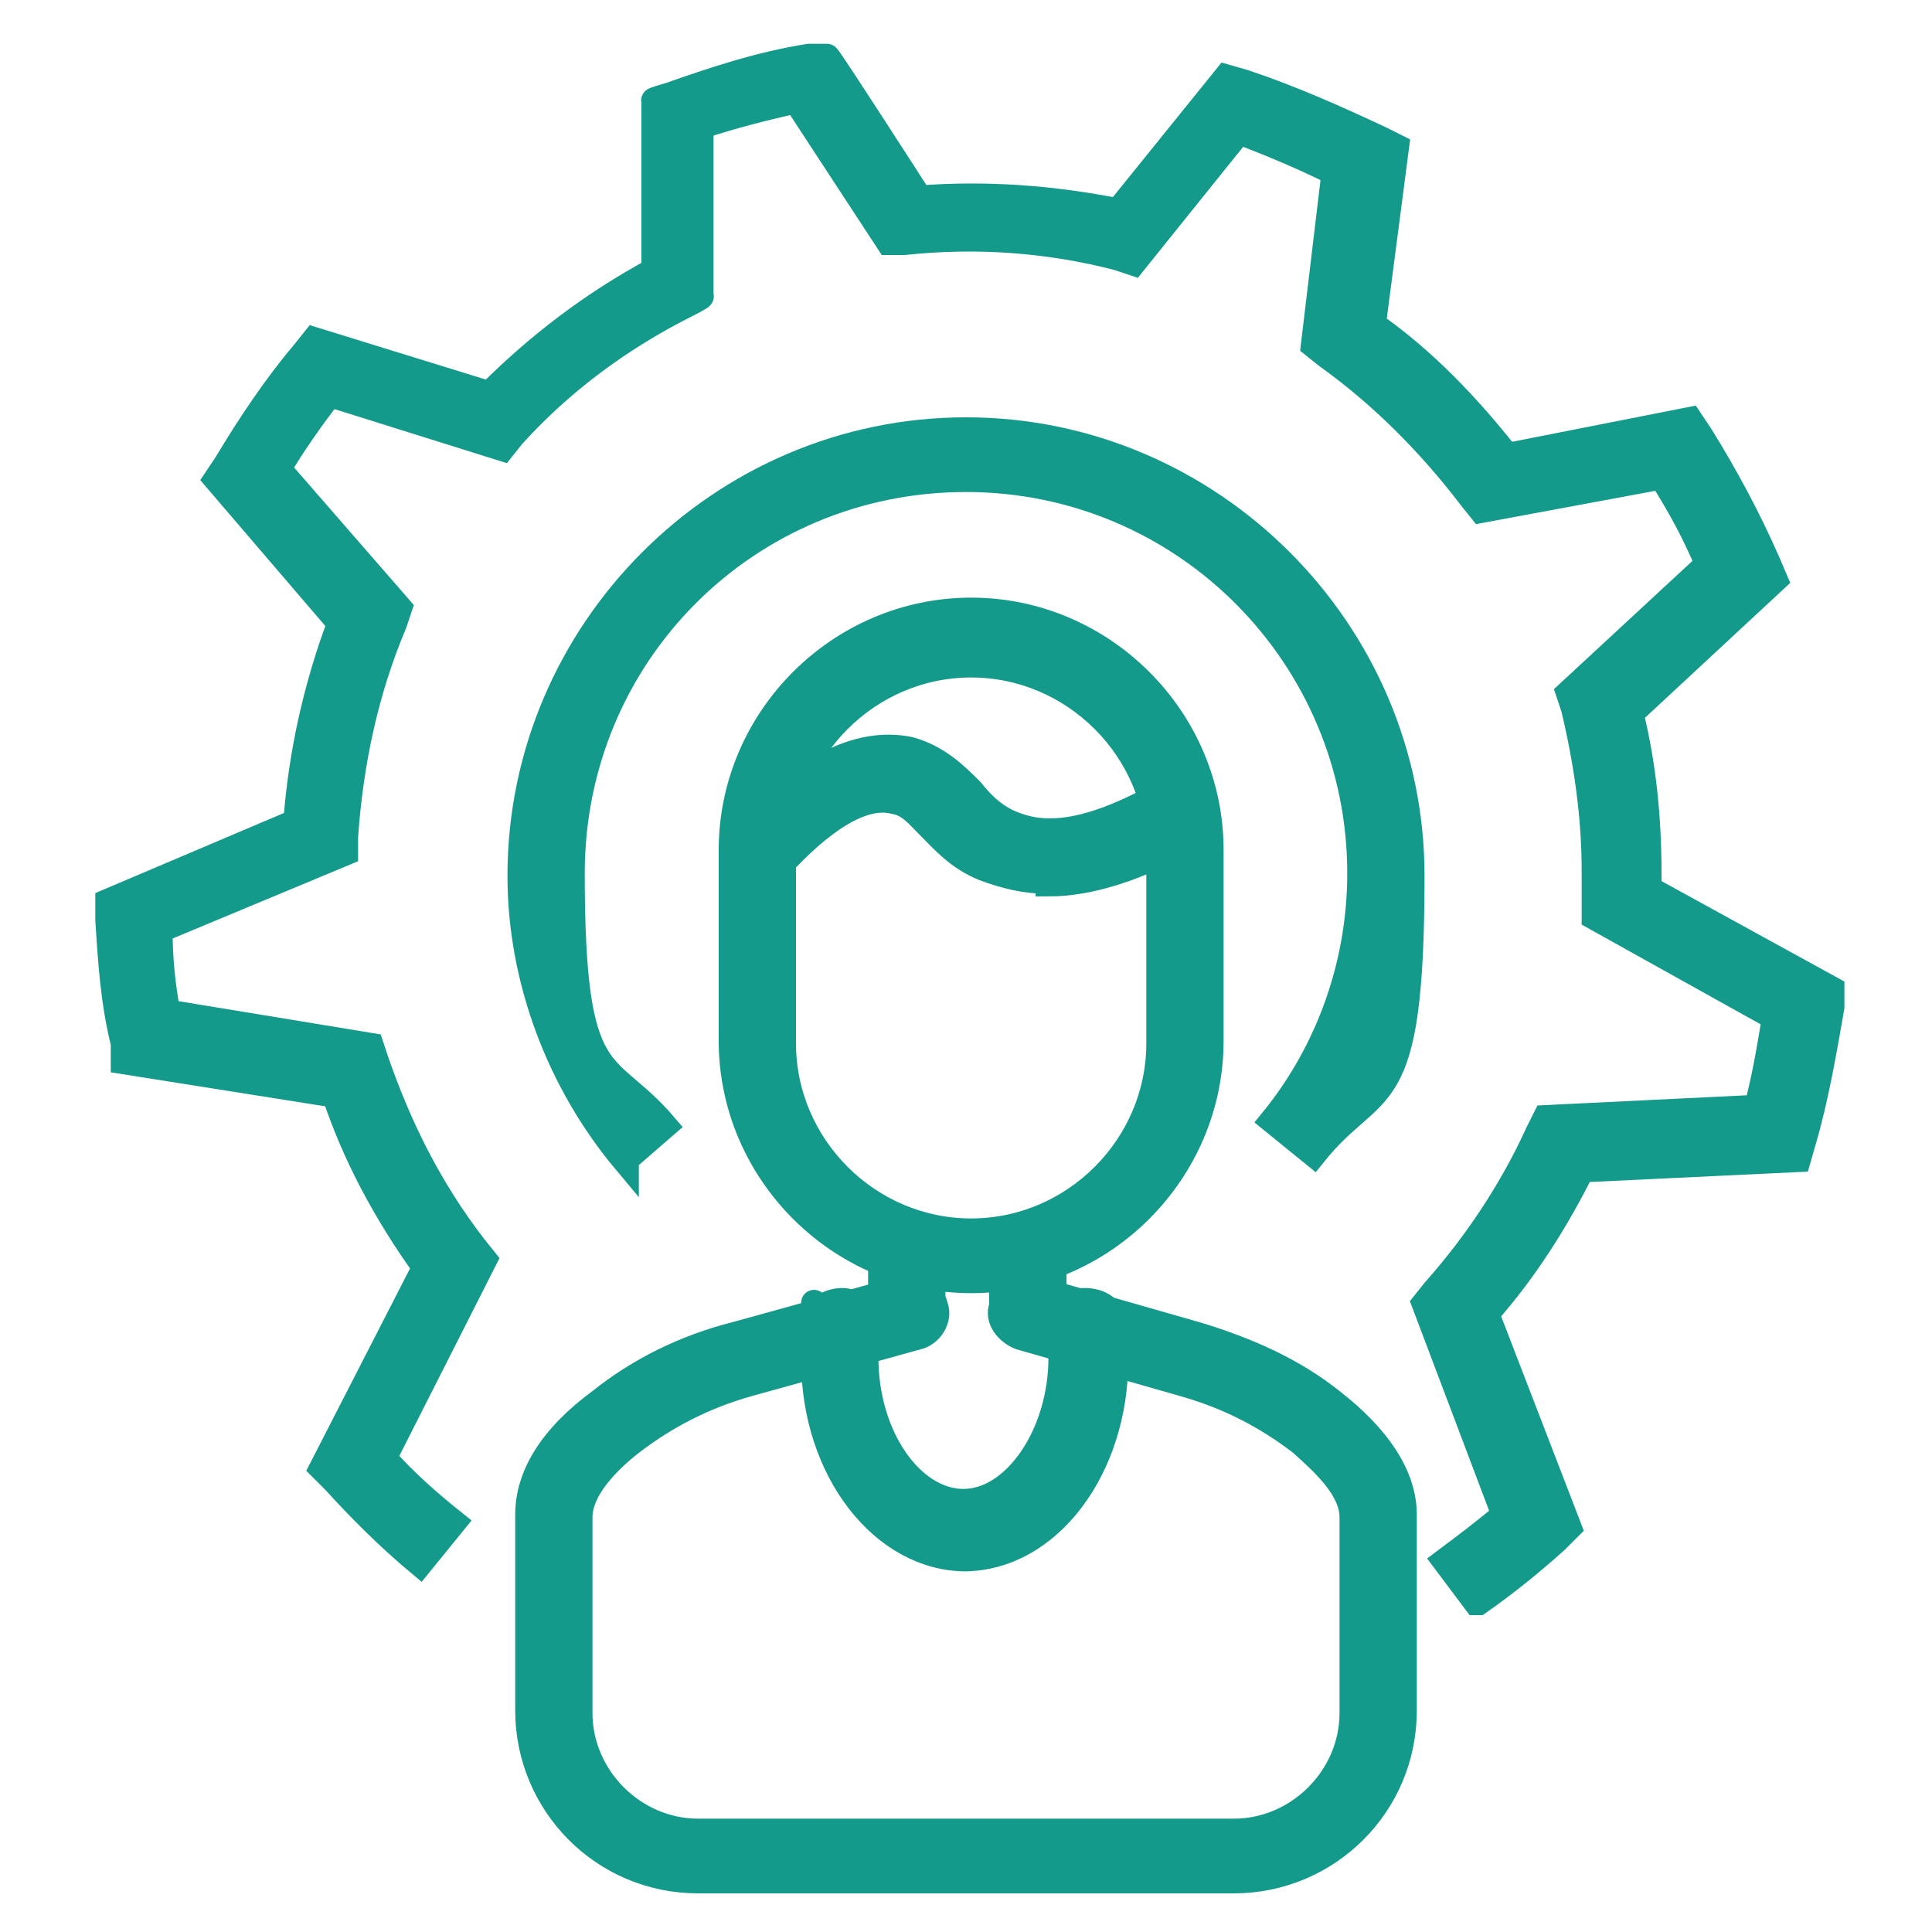
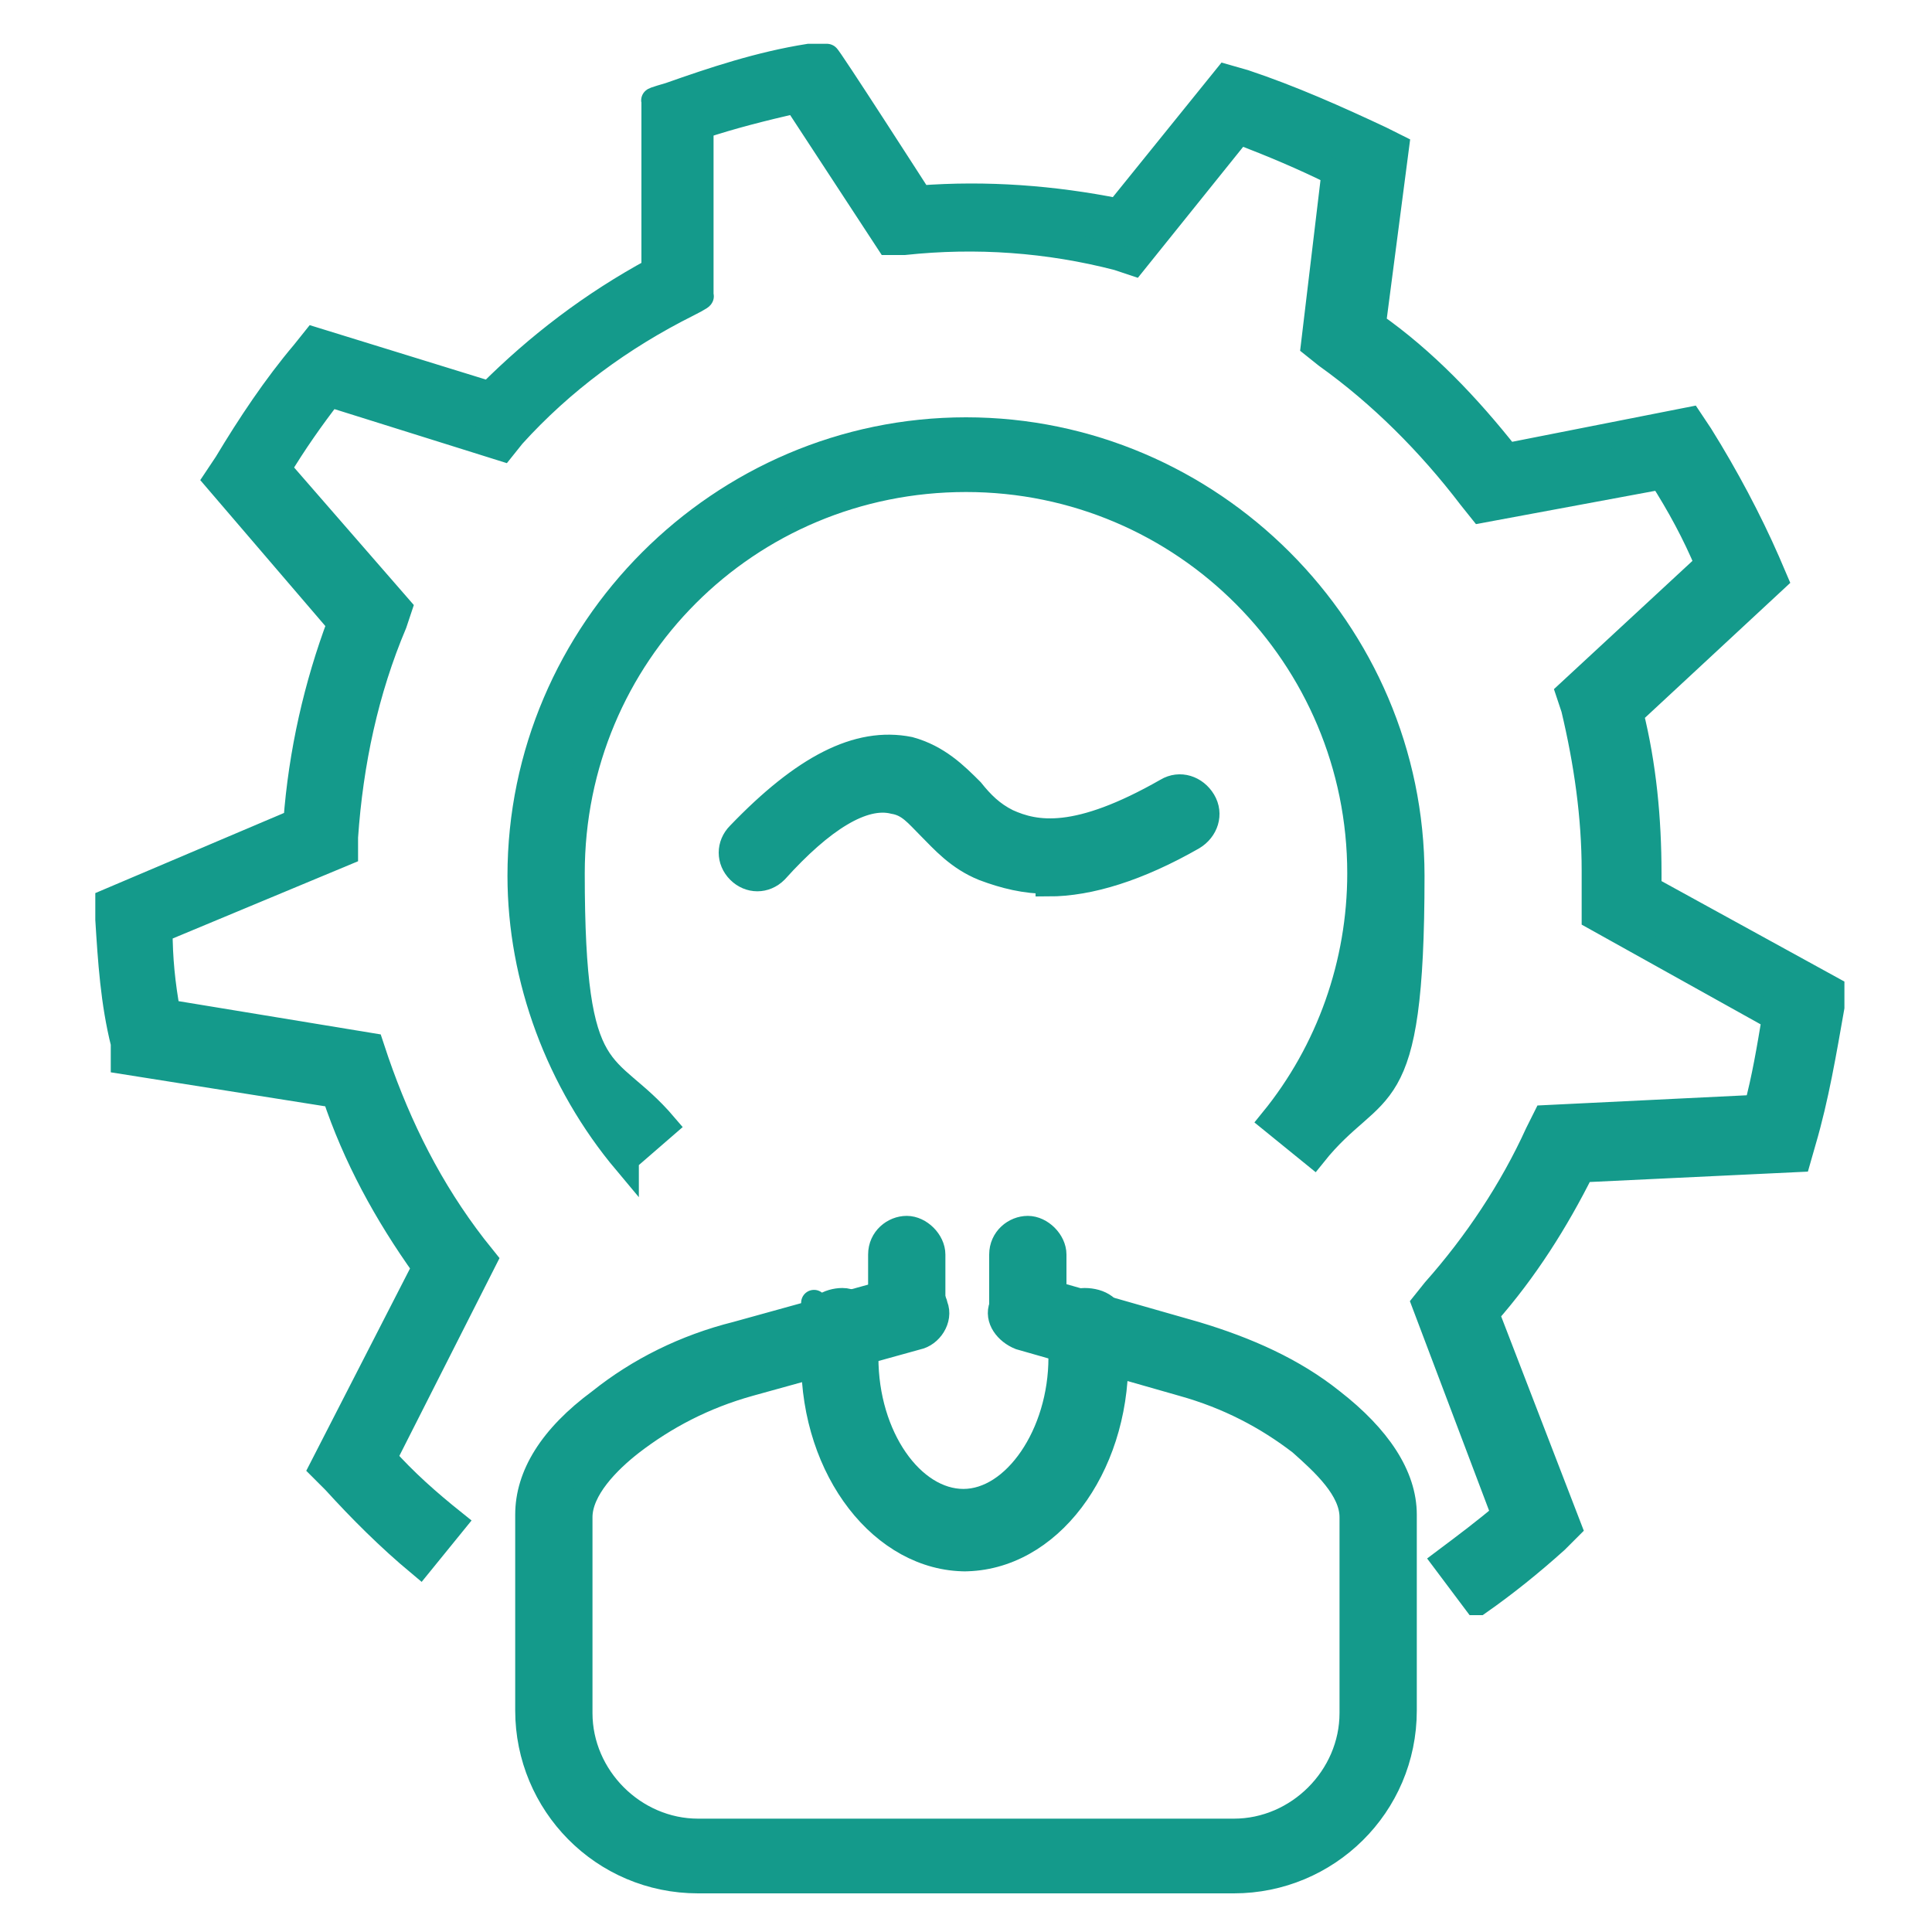
<svg xmlns="http://www.w3.org/2000/svg" id="Calque_2" viewBox="0 0 75 75">
  <defs>
    <style>      .st0 {        fill: #149a8b;        stroke: #149a8b;        stroke-miterlimit: 10;      }    </style>
  </defs>
  <g>
    <path class="st0" d="M57.3,62.2l-1.2-1.6c.8-.6,1.6-1.2,2.3-1.8l-3.1-8.2.4-.5c1.6-1.8,3-3.9,4-6.1l.3-.6,8.2-.4c.3-1.1.5-2.3.7-3.5l-7-3.9v-.6c0-.4,0-.8,0-1.2,0-2.1-.3-4.2-.8-6.3l-.2-.6,5.4-5c-.5-1.2-1.1-2.3-1.8-3.4l-7,1.3-.4-.5c-1.6-2.1-3.5-4-5.6-5.5l-.5-.4.8-6.7c-1.2-.6-2.4-1.1-3.7-1.6l-4.1,5.1-.6-.2c-2.7-.7-5.5-.9-8.3-.6h-.6c0,0-3.6-5.5-3.6-5.5-1.3.3-2.5.6-3.7,1v6.6c.1,0-.5.3-.5.3-2.6,1.3-4.9,3-6.8,5.1l-.4.5-6.7-2.1c-.7.9-1.4,1.9-2,2.9l4.7,5.4-.2.6c-1.1,2.6-1.7,5.4-1.9,8.3v.6s-7.2,3-7.2,3c0,1.1.1,2.1.3,3.2l7.9,1.3.2.6c.9,2.6,2.1,5,3.8,7.2l.4.5-3.9,7.7c.8.9,1.7,1.7,2.7,2.5l-1.3,1.6c-1.2-1-2.3-2.1-3.3-3.2l-.5-.5,4-7.8c-1.5-2.1-2.7-4.3-3.5-6.7l-8.2-1.3v-.7c-.4-1.6-.5-3.2-.6-4.8v-.7s7.3-3.1,7.3-3.1c.2-2.7.8-5.3,1.7-7.7l-4.8-5.6.4-.6c.9-1.5,1.9-3,3-4.3l.4-.5,6.8,2.1c1.9-1.9,4-3.5,6.4-4.8V3.9c-.1,0,.6-.2.6-.2,1.7-.6,3.5-1.2,5.4-1.5h.7c0-.1,3.6,5.5,3.6,5.5,2.6-.2,5.2,0,7.7.5l4.2-5.2.7.2c1.8.6,3.6,1.4,5.3,2.2l.6.3-.9,6.9c2,1.4,3.7,3.2,5.2,5.1l7.1-1.4.4.6c1,1.6,1.9,3.3,2.6,4.9l.3.7-5.6,5.2c.5,2,.7,4.1.7,6.2s0,.4,0,.6l7.1,3.9v.7c-.3,1.7-.6,3.5-1.1,5.2l-.2.7-8.4.4c-1,2-2.2,3.9-3.7,5.6l3.2,8.3-.5.5c-1,.9-2,1.7-3,2.4Z" />
    <path class="st0" d="M24.3,45.1c-2.6-3.1-4.1-7.1-4.1-11.1,0-9.5,7.8-17.3,17.3-17.3s17.3,7.8,17.3,17.3-1.4,7.8-3.8,10.8l-1.6-1.3c2.2-2.7,3.4-6.1,3.4-9.6,0-8.4-6.8-15.3-15.3-15.3s-15.3,6.8-15.3,15.3,1.3,7.1,3.6,9.8l-1.5,1.3Z" />
  </g>
  <g>
-     <path class="st0" d="M37.7,49.7c-5.1,0-9.3-4.2-9.3-9.3v-7.4c0-5.1,4.2-9.3,9.3-9.3s9.3,4.2,9.3,9.3v7.4c0,5.1-4.2,9.3-9.3,9.3ZM37.7,25.8c-4,0-7.3,3.3-7.3,7.3v7.4c0,4,3.3,7.3,7.3,7.3s7.3-3.3,7.3-7.3v-7.4c0-4-3.3-7.3-7.3-7.3Z" />
    <path class="st0" d="M47.9,73h-20.8c-3.7,0-6.6-3-6.6-6.6v-7.6c0-1.5.9-3,2.8-4.4,1.5-1.2,3.3-2.1,5.3-2.6l6.5-1.8c.5-.2,1.1.2,1.2.7.2.5-.2,1.1-.7,1.2l-6.5,1.8c-1.8.5-3.3,1.3-4.6,2.3-.9.7-2,1.8-2,2.9v7.6c0,2.5,2.1,4.6,4.6,4.6h20.8c2.5,0,4.6-2.1,4.6-4.6v-7.6c0-1.1-1.1-2.1-2-2.9-1.3-1-2.8-1.8-4.6-2.3l-6.3-1.8c-.5-.2-.9-.7-.7-1.2.2-.5.7-.9,1.2-.7l6.3,1.8c2,.6,3.8,1.4,5.3,2.6,1.8,1.4,2.8,2.9,2.8,4.4v7.6c0,3.7-3,6.6-6.6,6.6Z" />
    <path class="st0" d="M35.2,51.8c-.6,0-1-.5-1-1v-2.1c0-.6.5-1,1-1s1,.5,1,1v2.1c0,.6-.5,1-1,1Z" />
    <path class="st0" d="M39.9,51.9c-.6,0-1-.5-1-1v-2.2c0-.6.5-1,1-1s1,.5,1,1v2.2c0,.6-.5,1-1,1Z" />
    <path class="st0" d="M37.5,60.5c-3.2,0-5.9-3.4-5.9-7.7s0-1,0-1.4c0-.6.6-.9,1.1-.9.6,0,.9.6.9,1.1,0,.4,0,.7,0,1.1,0,3.1,1.8,5.6,3.8,5.6s3.8-2.6,3.8-5.6,0-.8,0-1.1c0-.6.3-1.1.9-1.1.6,0,1.1.3,1.1.9,0,.5.1.9.1,1.4,0,4.2-2.6,7.7-5.9,7.7Z" />
    <path class="st0" d="M40.7,34.2c-.9,0-1.7-.2-2.5-.5-1-.4-1.6-1.1-2.1-1.6-.5-.5-.8-.9-1.4-1-1.2-.3-2.8.7-4.6,2.7-.4.4-1,.4-1.4,0-.4-.4-.4-1,0-1.4,2.5-2.6,4.6-3.7,6.6-3.3,1.1.3,1.8,1,2.4,1.6.4.5.8.9,1.4,1.2,1.1.5,2.7.8,6.2-1.2.5-.3,1.1-.1,1.4.4.3.5.1,1.1-.4,1.4-2.1,1.2-4,1.8-5.6,1.8Z" />
  </g>
</svg>